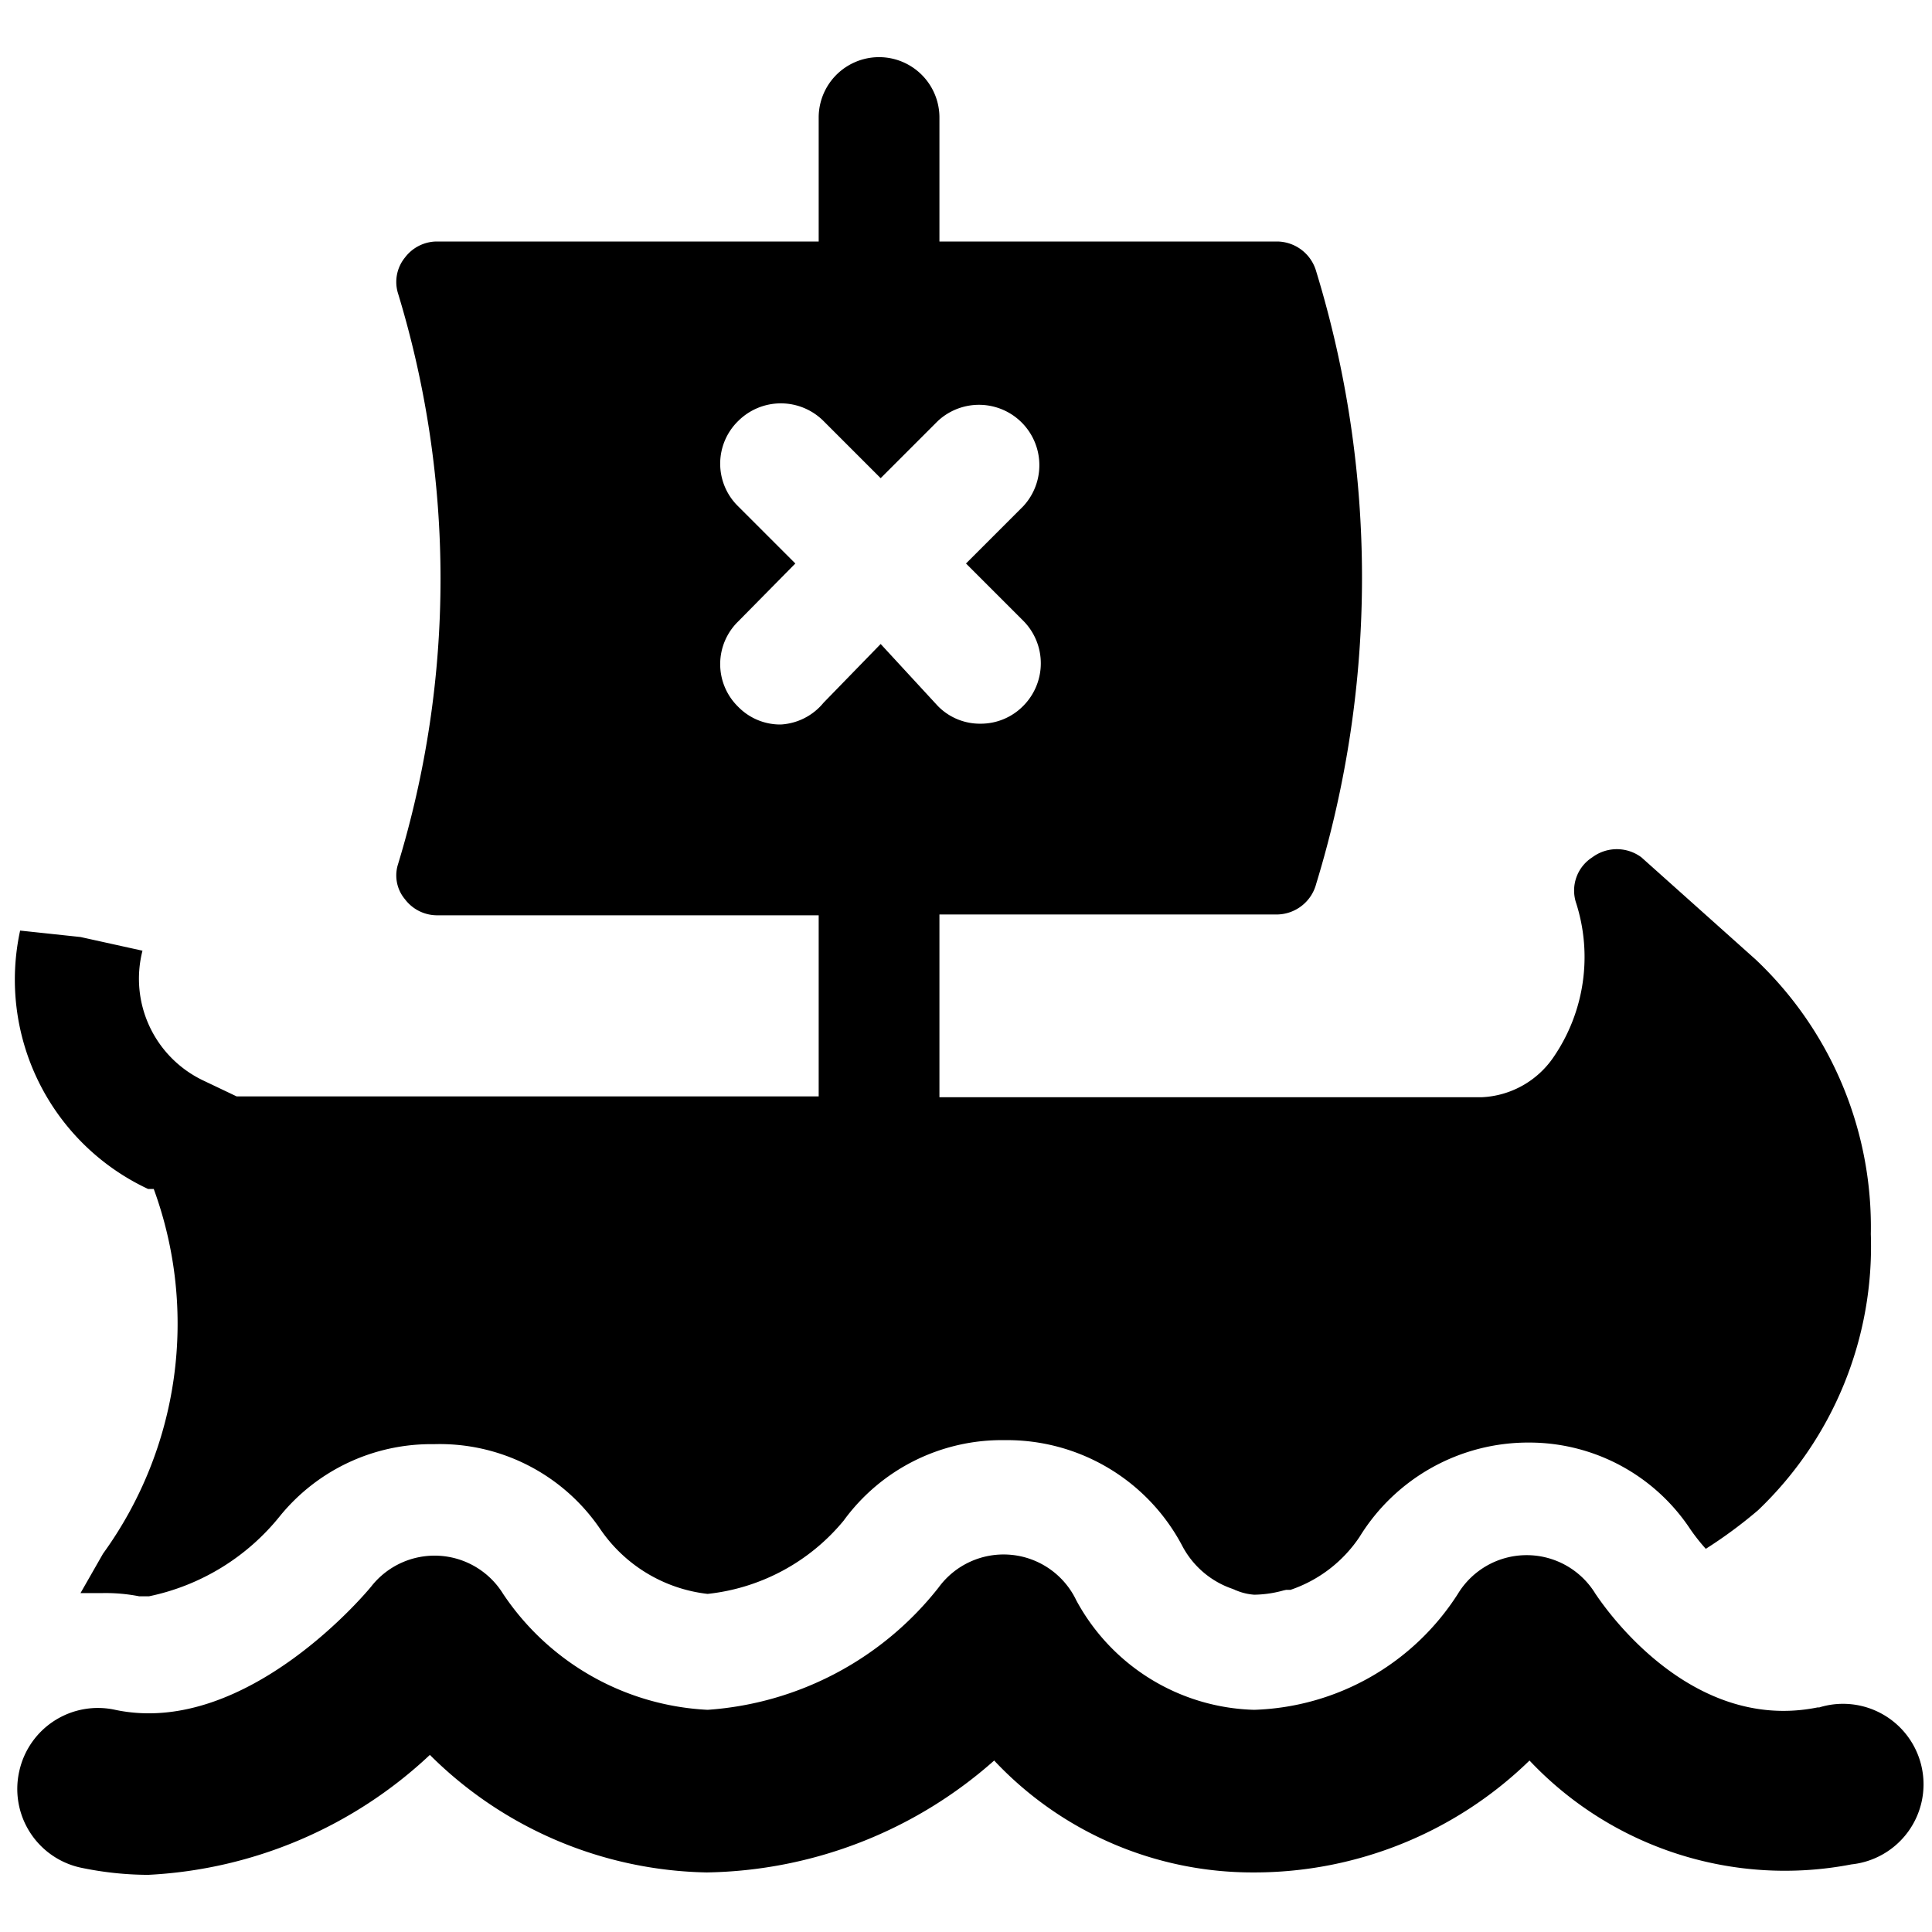
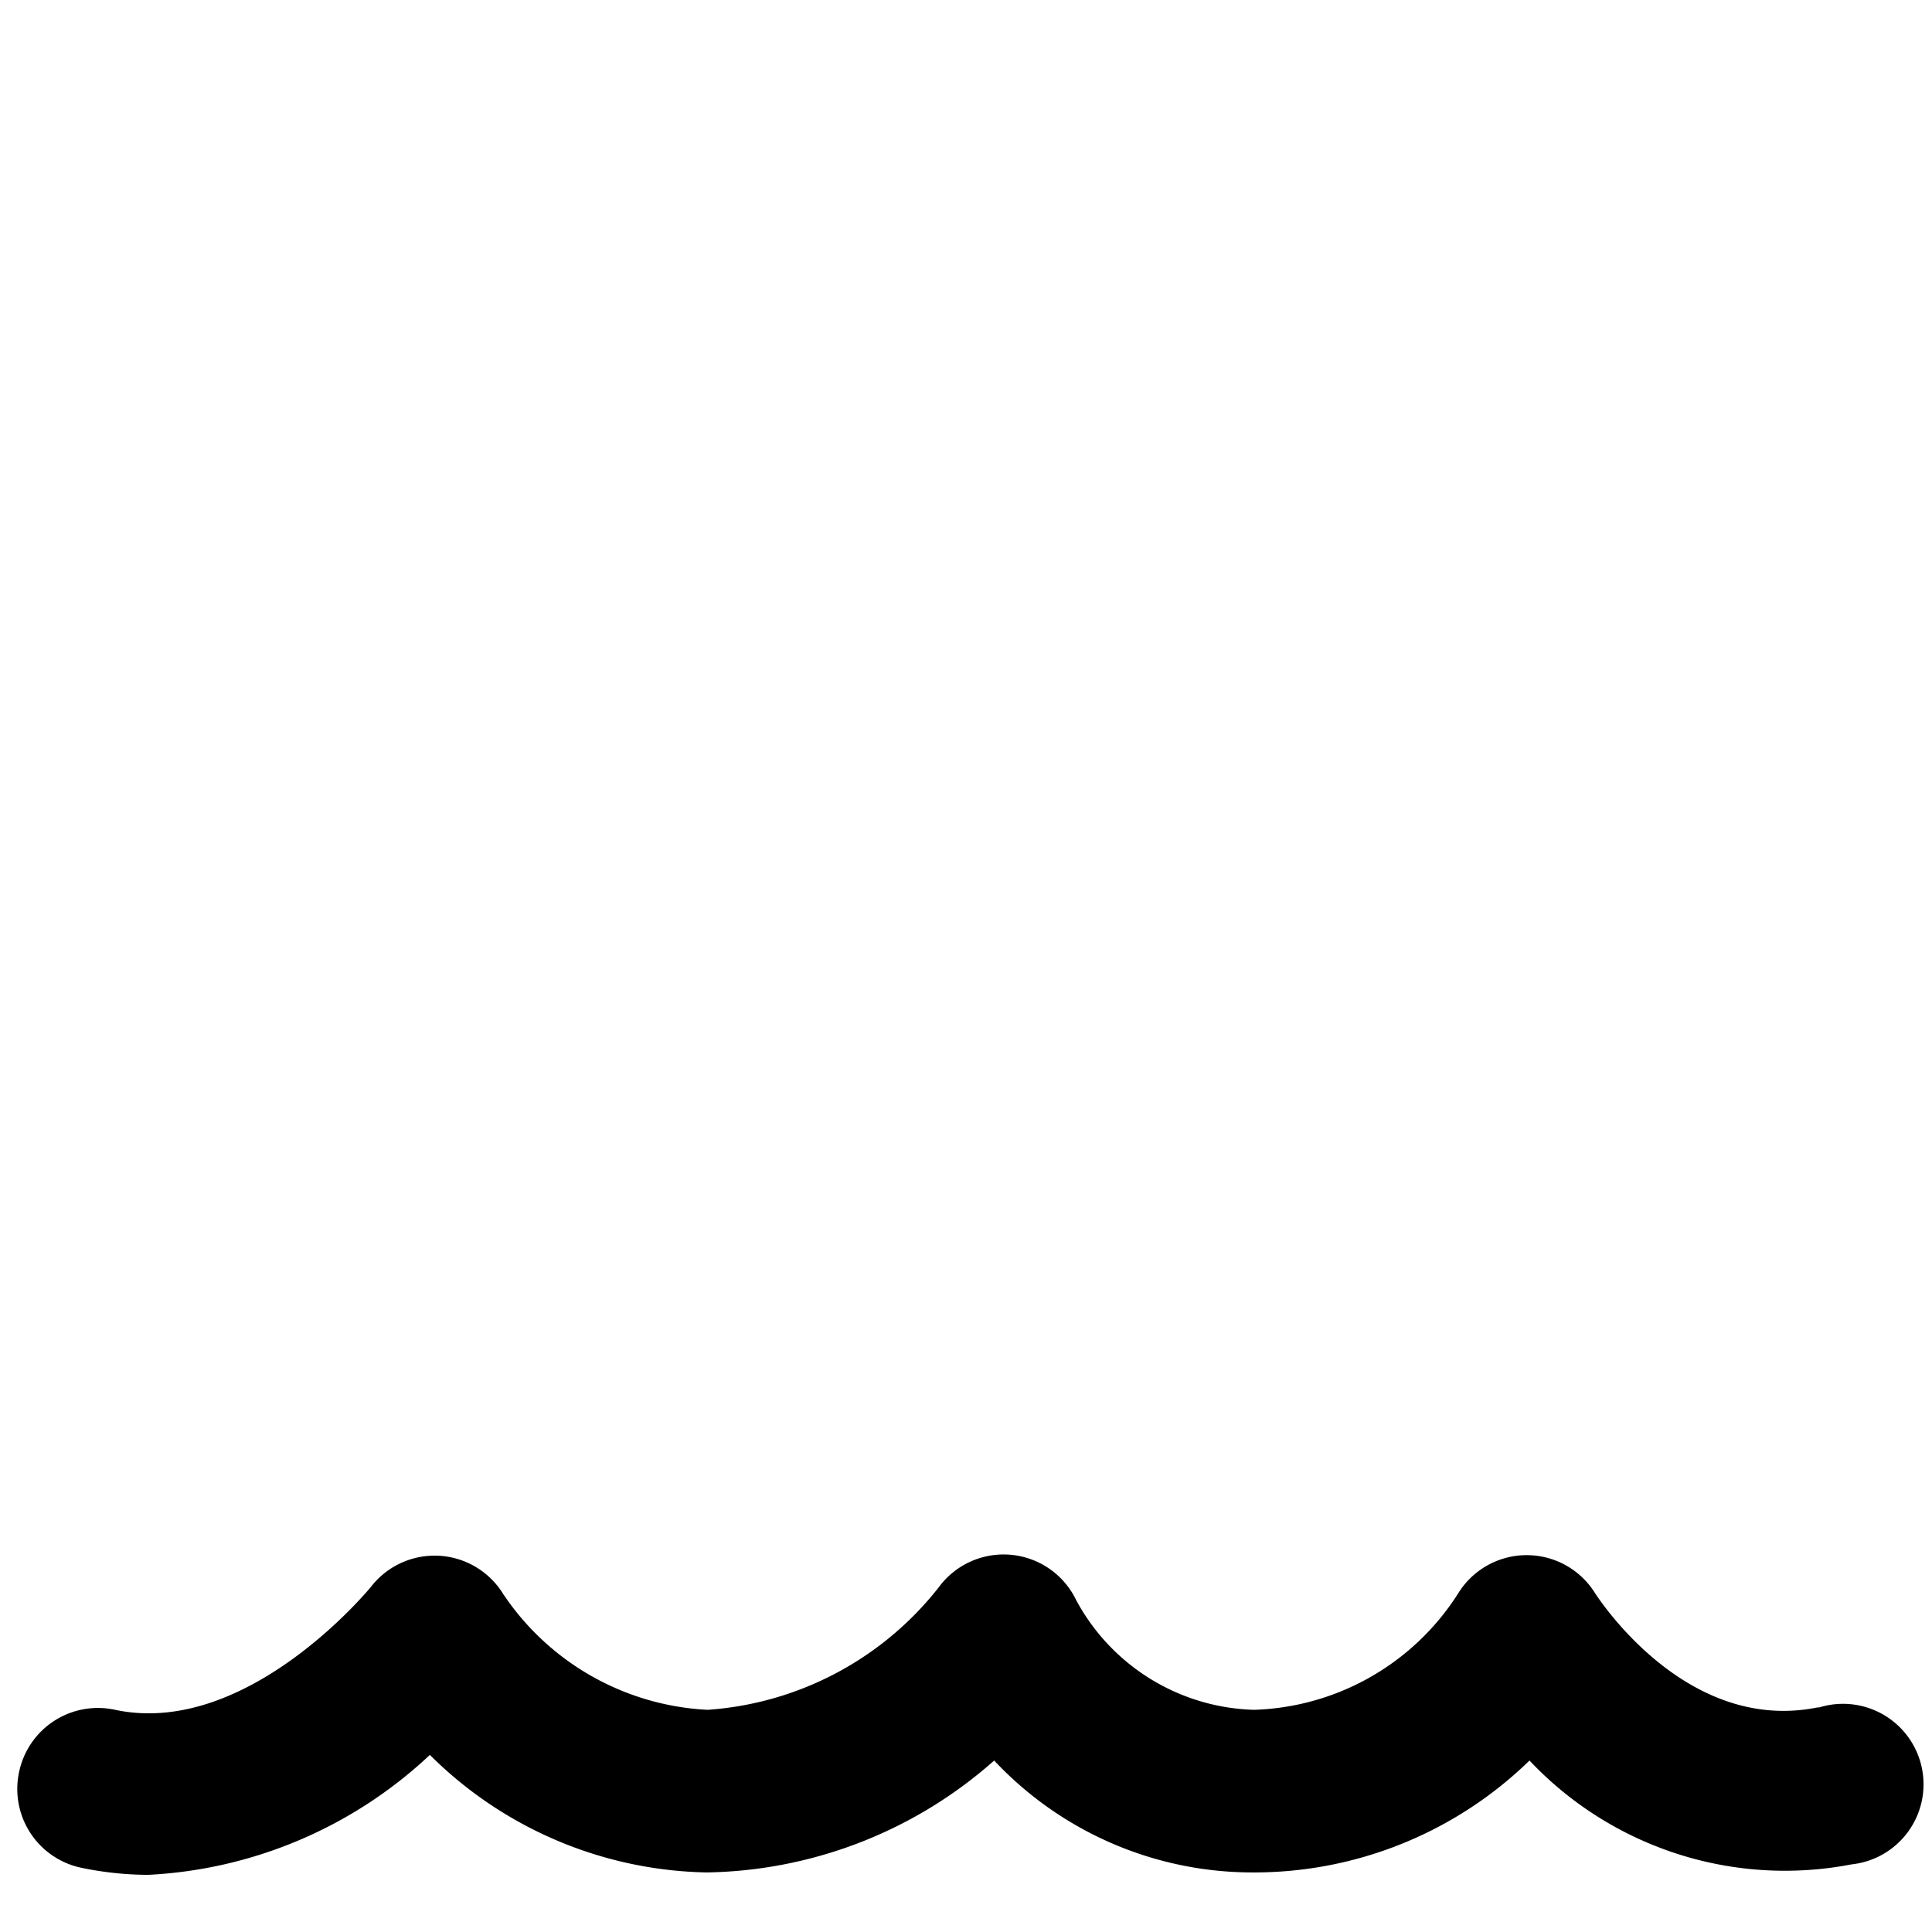
<svg xmlns="http://www.w3.org/2000/svg" viewBox="0 0 24 24">
  <g>
-     <path d="M15.58 19.81a1.42 1.42 0 0 0 0.42 -0.07l-0.68 0a0.71 0.71 0 0 0 0.26 0.07Z" fill="#000000" stroke-width="1" />
-     <path d="M1.73 19.83h0.12a2.82 2.82 0 0 0 1.63 -1 2.42 2.42 0 0 1 1.91 -0.89A2.41 2.41 0 0 1 7.46 19a1.87 1.87 0 0 0 1.33 0.8 2.54 2.54 0 0 0 1.69 -0.91 2.43 2.43 0 0 1 2 -1 2.46 2.46 0 0 1 2.21 1.32 1.11 1.11 0 0 0 0.66 0.54l0.68 0a1.68 1.68 0 0 0 0.86 -0.66A2.46 2.46 0 0 1 19 17.92 2.4 2.4 0 0 1 21 19a2.42 2.42 0 0 0 0.19 0.24 5.72 5.72 0 0 0 0.65 -0.48 4.53 4.53 0 0 0 1.4 -3.43 4.57 4.57 0 0 0 -1.43 -3.41l-1.42 -1.27a0.51 0.51 0 0 0 -0.61 0 0.49 0.49 0 0 0 -0.2 0.57 2.2 2.2 0 0 1 -0.28 1.91 1.14 1.14 0 0 1 -0.89 0.5h-6.74v-2.27h4.2a0.51 0.51 0 0 0 0.48 -0.38 13 13 0 0 0 0 -7.61 0.51 0.51 0 0 0 -0.48 -0.37h-4.2V1.46a0.75 0.75 0 1 0 -1.5 0V3H5.42a0.5 0.5 0 0 0 -0.39 0.2 0.48 0.48 0 0 0 -0.09 0.43 12.17 12.17 0 0 1 0 7.12 0.46 0.46 0 0 0 0.09 0.42 0.5 0.5 0 0 0 0.39 0.2h4.75v2.25H2.94l-0.42 -0.2a1.4 1.4 0 0 1 -0.75 -1.61L1 11.64l-0.75 -0.08a2.87 2.87 0 0 0 1.59 3.21l0.07 0a4.87 4.87 0 0 1 -0.63 4.53l-0.28 0.49 0.27 0a2.16 2.16 0 0 1 0.46 0.04Zm8.5 -11.1A0.74 0.74 0 0 1 9.7 9a0.73 0.73 0 0 1 -0.53 -0.22 0.74 0.74 0 0 1 0 -1.06L9.88 7l-0.71 -0.71a0.74 0.74 0 0 1 0 -1.06 0.75 0.75 0 0 1 1.06 0l0.71 0.71 0.71 -0.71a0.75 0.75 0 0 1 1.06 1.06L12 7l0.71 0.71a0.75 0.75 0 0 1 0 1.06 0.74 0.74 0 0 1 -0.53 0.22 0.73 0.73 0 0 1 -0.53 -0.22L10.94 8Z" fill="#000000" stroke-width="1" />
    <path d="M22.58 21.21c-1.63 0.33 -2.71 -1.34 -2.76 -1.41a1 1 0 0 0 -1.71 0 3.12 3.12 0 0 1 -2.53 1.44 2.59 2.59 0 0 1 -2.21 -1.36 1 1 0 0 0 -1.71 -0.16 4 4 0 0 1 -2.87 1.52 3.25 3.25 0 0 1 -2.54 -1.44 1 1 0 0 0 -1.64 -0.09s-1.53 1.88 -3.18 1.53A1 1 0 0 0 0.24 22 1 1 0 0 0 1 23.2a4.14 4.14 0 0 0 0.84 0.09 5.51 5.51 0 0 0 3.5 -1.49 5 5 0 0 0 3.44 1.46 5.51 5.51 0 0 0 3.57 -1.39 4.4 4.4 0 0 0 3.22 1.39A4.9 4.9 0 0 0 19 21.87a4.36 4.36 0 0 0 4 1.29 1 1 0 1 0 -0.4 -1.95Z" fill="#000000" stroke-width="1" />
  </g>
</svg>